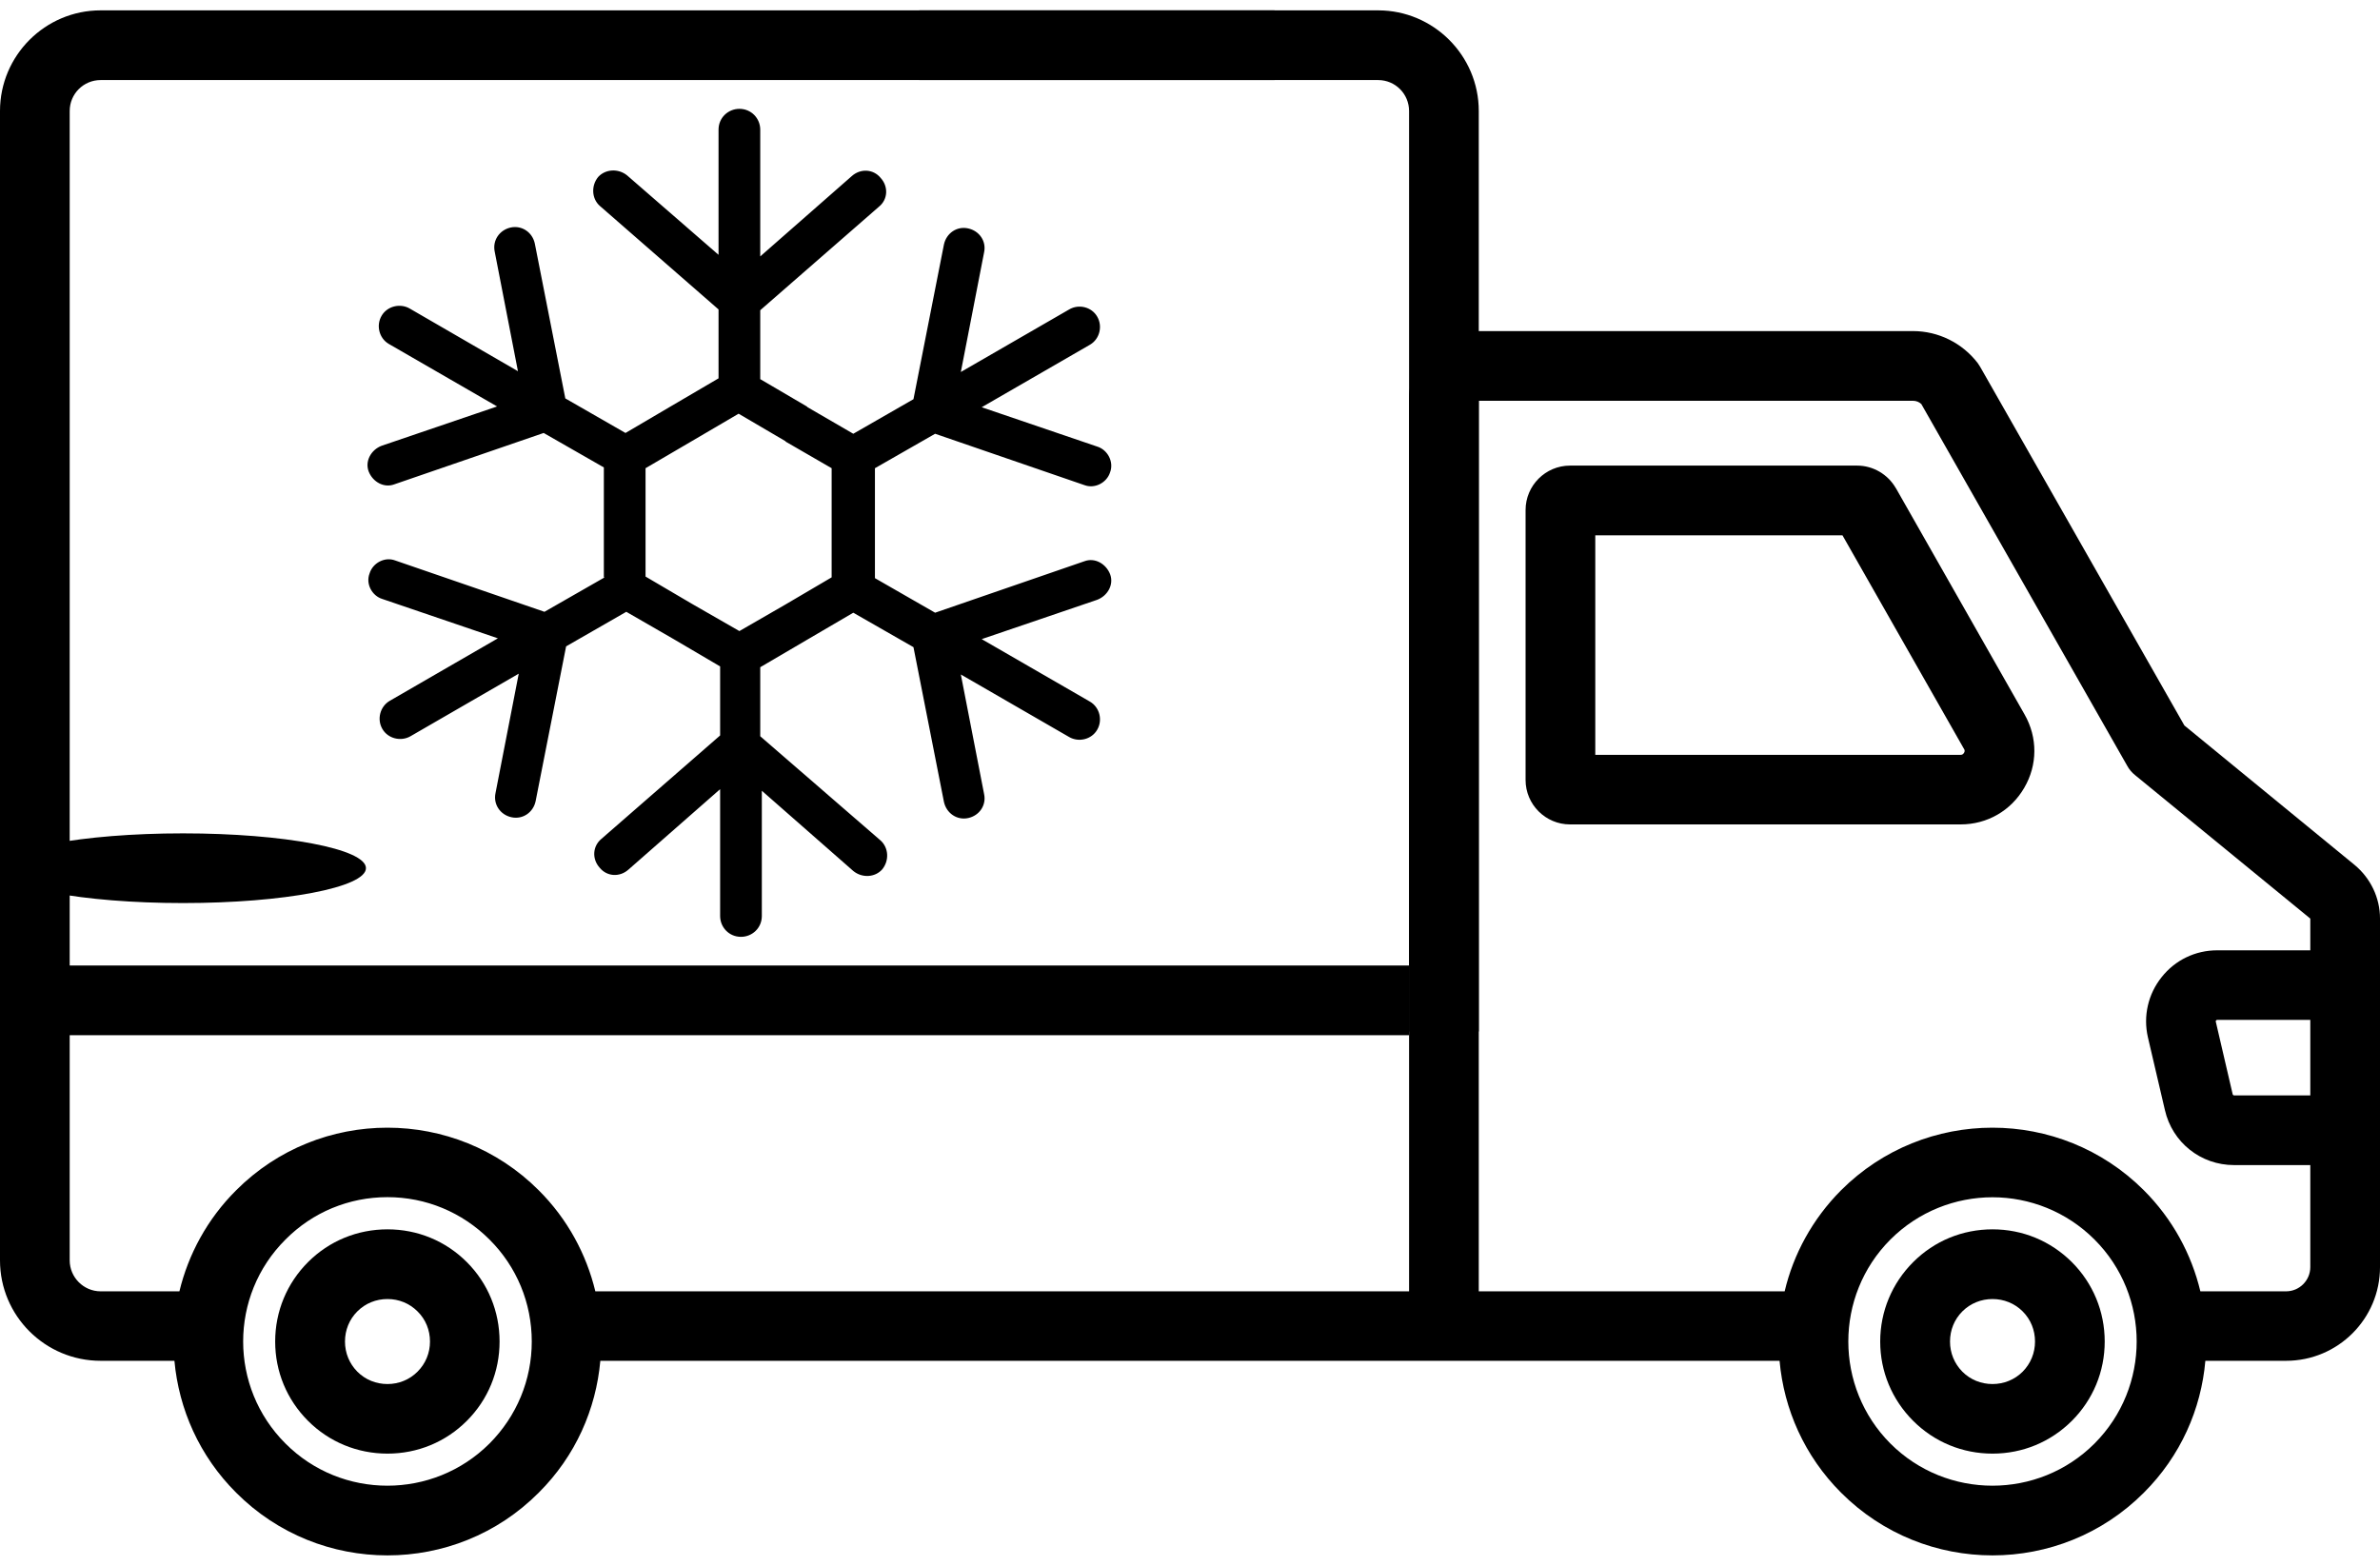
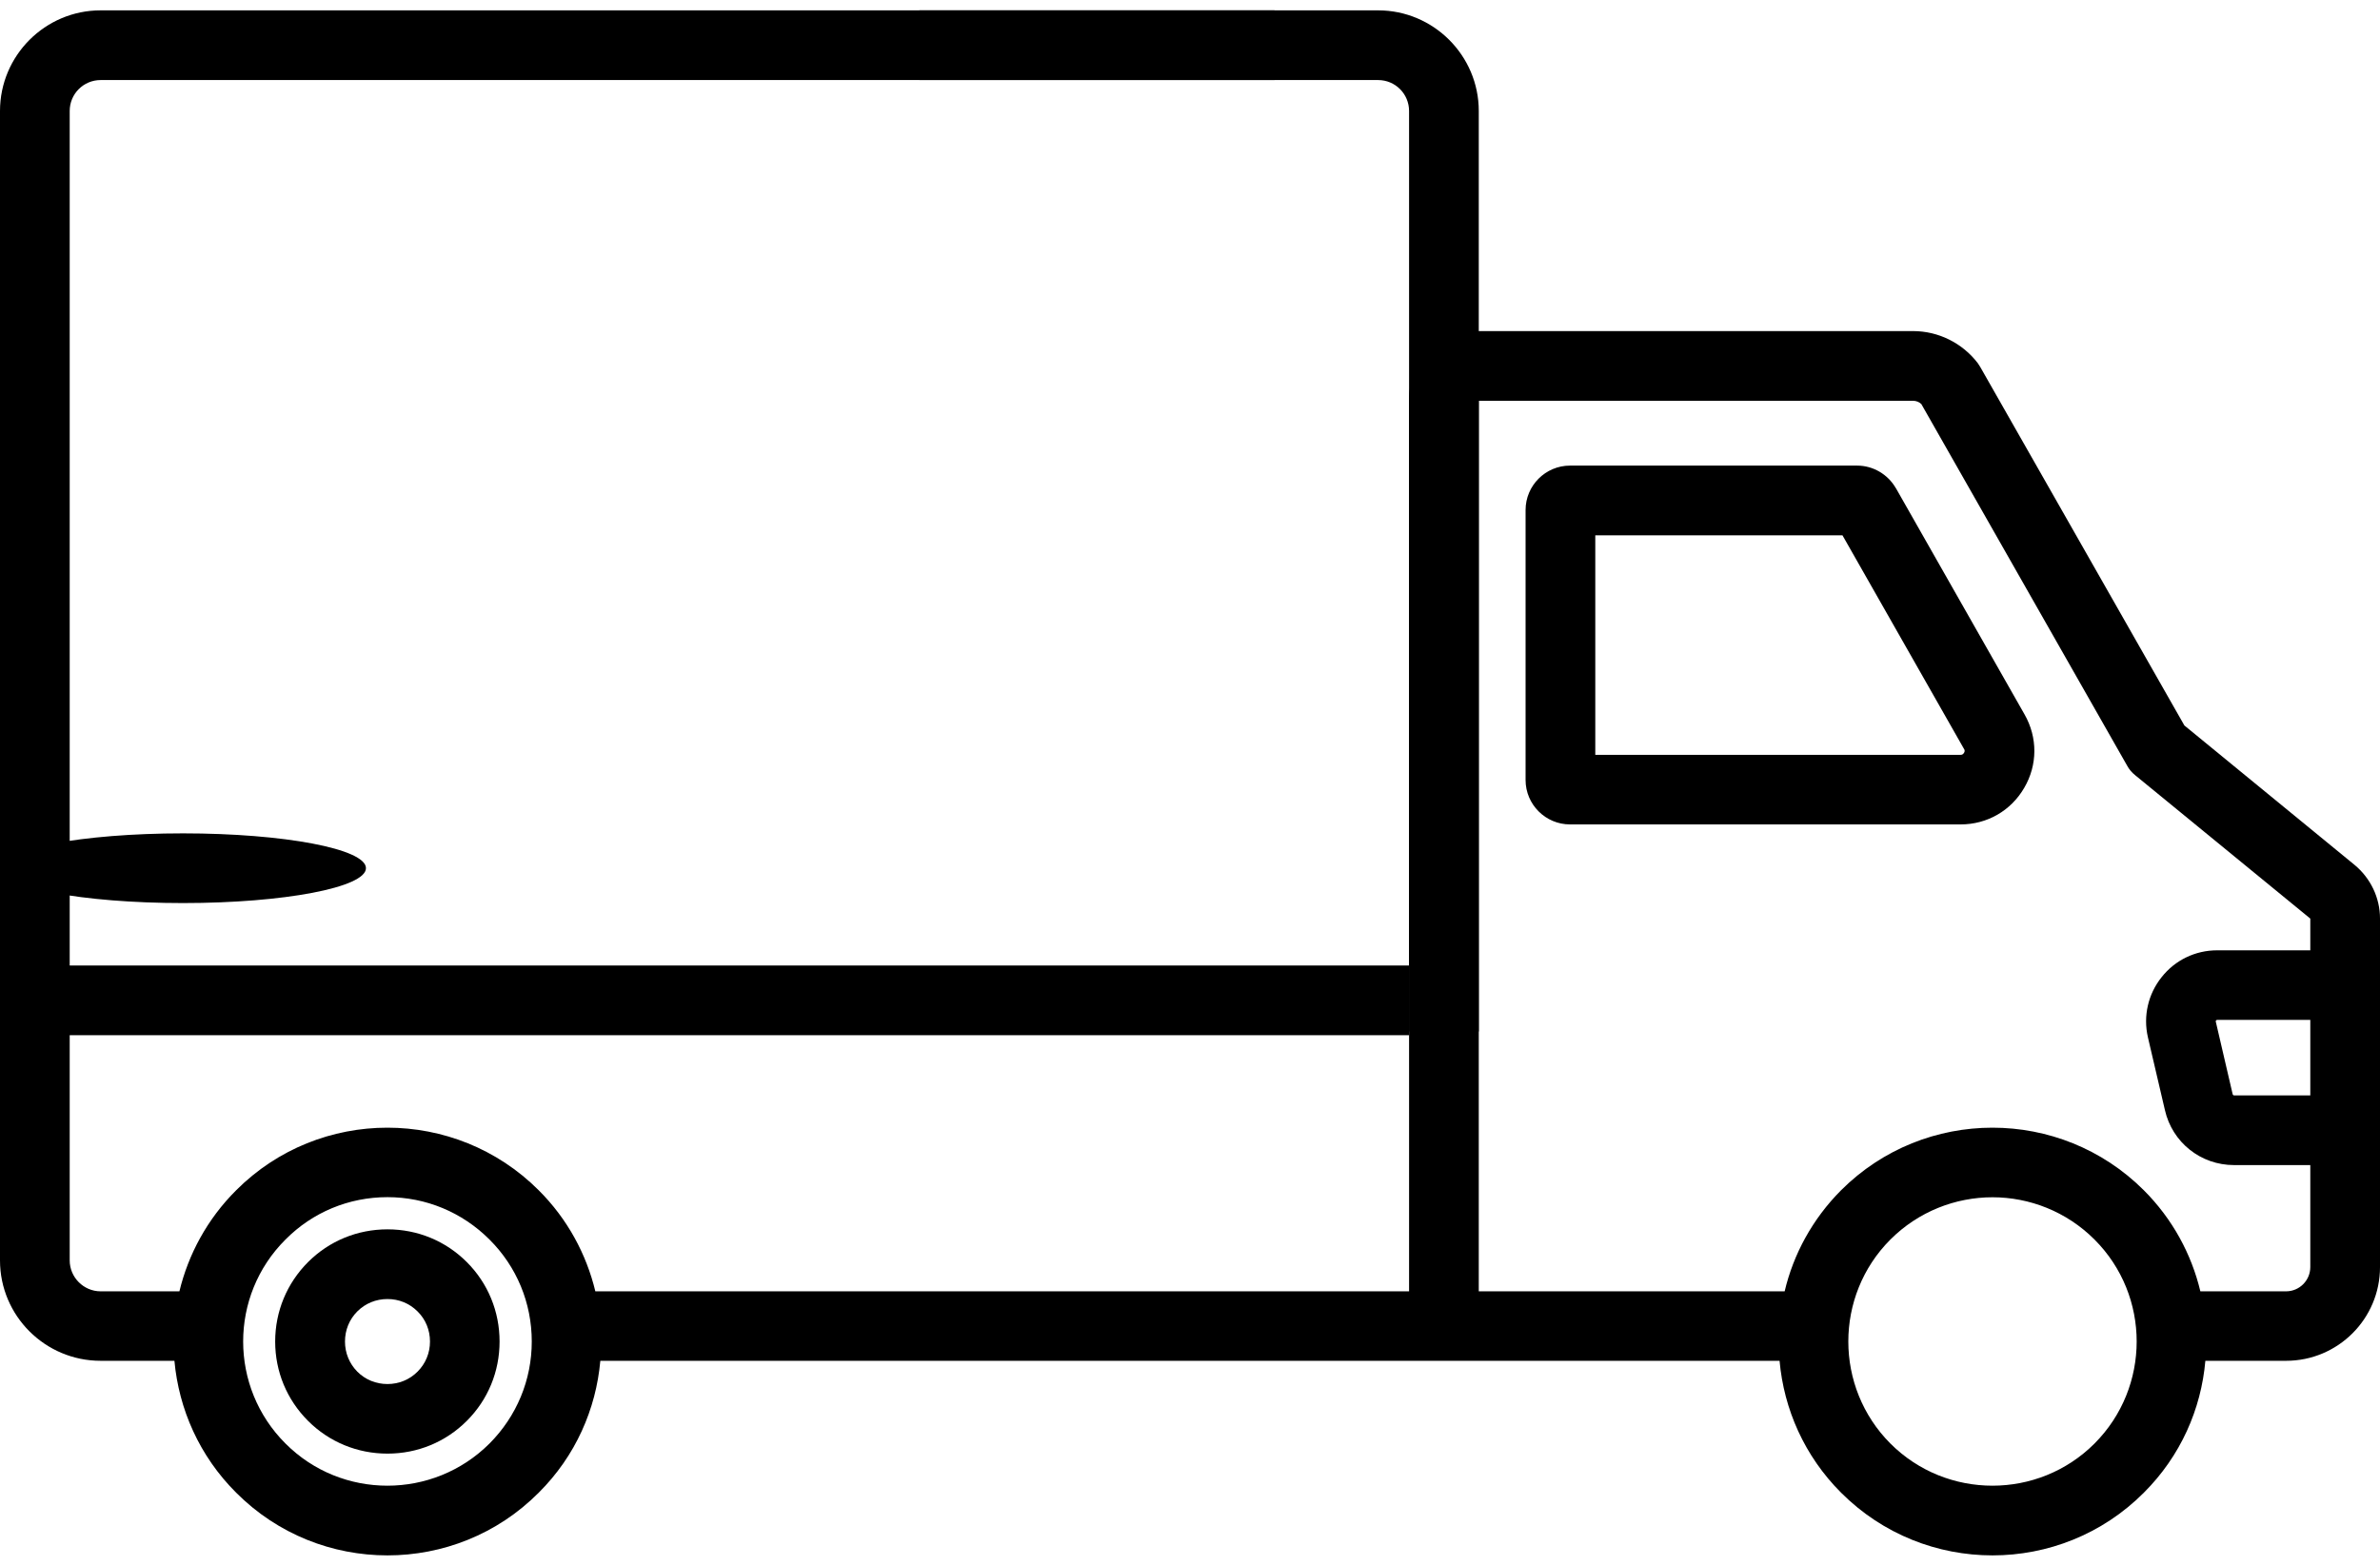
<svg xmlns="http://www.w3.org/2000/svg" xml:space="preserve" width="38px" height="25px" version="1.1" style="shape-rendering:geometricPrecision; text-rendering:geometricPrecision; image-rendering:optimizeQuality; fill-rule:evenodd; clip-rule:evenodd" viewBox="0 0 21000 13633">
  <defs>
    <style type="text/css">
   
    .fil0 {fill:black}
   
  </style>
  </defs>
  <g id="Warstwa_x0020_1">
    <g id="_2260697955760">
-       <path class="fil0" d="M9568 4861l-1317 454 -531 -305 0 -488 0 -482 531 -304 1317 453c92,35 198,-21 227,-113 35,-92 -22,-199 -114,-227l-1019 -347 956 -552c85,-50 113,-163 63,-248 -49,-85 -162,-113 -247,-63l-956 552 205 -1055c22,-99 -42,-191 -141,-212 -99,-22 -191,42 -213,141l-269 1366 -531 305 -403 -234 -7 -7 -411 -241 0 -608 1048 -914c78,-63 85,-177 14,-254 -64,-78 -177,-85 -255,-15l-807 708 0 -1118c0,-99 -78,-184 -184,-184 -99,0 -184,78 -184,184l0 1104 -807 -701c-78,-63 -191,-56 -255,14 -64,78 -57,192 14,255l1048 914 0 608 -411 241 -410 241 -531 -305 -269 -1366c-21,-99 -113,-163 -213,-142 -99,22 -162,114 -141,213l205 1055 -955 -553c-85,-49 -199,-21 -248,64 -50,85 -22,198 63,248l956 552 -1019 347c-92,35 -149,135 -114,227 36,92 135,148 227,113l1317 -453 531 304 0 489 0 481 7 0 -531 304 -1317 -453c-92,-35 -198,22 -226,114 -36,92 21,198 113,226l1019 347 -955 552c-85,50 -114,163 -64,248 49,85 163,113 248,64l955 -552 -205 1054c-21,99 42,192 142,213 99,21 191,-43 212,-142l269 -1366 531 -305 418 241 410 241 0 609 -1048 913c-77,64 -85,177 -14,255 64,78 177,85 255,14l807 -708 0 1119c0,99 78,184 184,184 99,0 184,-78 184,-184l0 -1105 807 708c78,64 192,57 255,-14 64,-78 57,-191 -14,-255l-1062 -920 0 -609 411 -241 410 -240 531 304 269 1366c22,99 114,163 213,142 99,-21 163,-113 141,-213l-205 -1054 956 552c85,49 198,21 247,-64 50,-85 22,-198 -63,-248l-956 -552 1019 -347c92,-35 149,-134 114,-226 -36,-92 -135,-149 -227,-114zm-2230 -339l0 481 -410 241 -404 233 -418 -240 -410 -241 0 -474 0 -482 410 -240 411 -241 411 241 7 7 403 233 0 482z" />
      <path class="fil0" d="M20774 7539l-1500 -1229 -1801 -3163c-7,-12 -14,-23 -22,-34 -136,-178 -348,-283 -571,-283l-3850 0c-328,0 -597,269 -597,597l0 7876 -7180 0c-79,-327 -245,-638 -500,-892 -736,-736 -1934,-736 -2669,0 -255,254 -422,565 -501,892l-695 0c-151,0 -273,-124 -273,-273l0 -10142c0,-151 122,-273 273,-273l10358 0 0 -615 -10358 0c-490,0 -888,399 -888,888l0 10142c0,489 398,886 888,886l651 0c39,426 220,840 545,1164 368,369 851,553 1335,553 483,0 967,-184 1334,-553 326,-324 506,-738 544,-1164l10405 0c38,426 219,840 543,1164 369,369 852,553 1336,553 483,0 967,-184 1335,-553 325,-324 506,-738 543,-1164l712 0c458,0 829,-371 829,-827l0 -3075c0,-184 -83,-357 -226,-475l0 0 0 0zm-16455 5107c-497,496 -1305,496 -1800,0 -498,-497 -498,-1304 0,-1800 239,-241 559,-374 900,-374 339,0 659,133 900,374 240,239 373,559 373,900 0,339 -133,659 -373,900zm14162 0c-496,496 -1305,496 -1801,0 -495,-497 -495,-1304 0,-1800 248,-248 575,-373 901,-373 325,0 652,125 900,373 496,496 496,1303 0,1800zm1904 -3072l-673 0c-6,0 -10,-4 -12,-10l-149 -641c0,-3 -2,-6 3,-10 4,-5 7,-5 9,-5l822 0 0 666 0 0zm0 -1280l-822 0c-192,0 -371,86 -490,237 -119,149 -164,343 -121,530l150 642c65,286 316,486 610,486l673 0 0 900c0,118 -96,214 -214,214l-756 0c-78,-327 -245,-638 -499,-892 -737,-736 -1934,-736 -2671,0 -253,254 -421,565 -498,892l-2699 0 0 -7858 3832 0c28,0 54,11 73,29l1815 3189c18,34 43,63 72,86l1545 1265 0 280 0 0z" />
      <path class="fil0" d="M12433 9010l0 -8122c0,-151 -122,-273 -273,-273l-4048 0 0 -615 4048 0c489,0 888,399 888,888l0 8122 -615 0 0 0z" />
-       <path class="fil0" d="M17581 10756c-265,0 -513,102 -700,289 -187,187 -291,436 -291,701 0,265 104,513 291,700 187,187 435,289 700,289 265,0 512,-102 700,-289 187,-187 290,-435 290,-700 0,-265 -103,-514 -290,-701 -188,-187 -435,-289 -700,-289zm266 1256c-71,71 -166,109 -266,109 -101,0 -195,-38 -266,-109 -71,-72 -109,-166 -109,-266 0,-101 38,-195 109,-266 71,-71 166,-109 266,-109 100,0 195,38 266,109 71,71 109,165 109,266 0,100 -38,194 -109,266zm0 0z" />
      <path class="fil0" d="M3419 10756c-265,0 -514,102 -701,289 -187,187 -290,436 -290,701 0,265 103,513 290,700 187,187 436,289 701,289 265,0 513,-102 700,-289 187,-187 289,-435 289,-700 0,-265 -102,-514 -289,-701 -187,-187 -435,-289 -700,-289zm265 1256c-71,71 -165,109 -265,109 -101,0 -195,-38 -266,-109 -71,-72 -109,-166 -109,-266 0,-101 38,-195 109,-266 71,-71 165,-109 266,-109 100,0 194,38 265,109 72,71 110,165 110,266 0,100 -38,194 -110,266zm0 0z" />
      <path class="fil0" d="M16728 4216c-70,-122 -201,-199 -341,-199l-2534 0c-216,0 -392,176 -392,392l0 2382c0,216 176,392 392,392l3447 0c234,0 444,-121 561,-323 118,-202 119,-443 3,-647l-1136 -1998 0 1zm602 2335c-10,18 -25,18 -30,18l-3224 0 0 -1937 2181 0 1073 1886c3,4 10,16 0,33l0 0 0 0zm0 0z" />
      <rect class="fil0" y="8428" width="12433" height="615" />
      <path class="fil0" d="M1615 7262l0 0c891,0 1614,137 1614,307l0 0c0,170 -723,308 -1614,308l0 0c-892,0 -1615,-138 -1615,-308l0 0c0,-170 723,-307 1615,-307z" />
    </g>
  </g>
</svg>